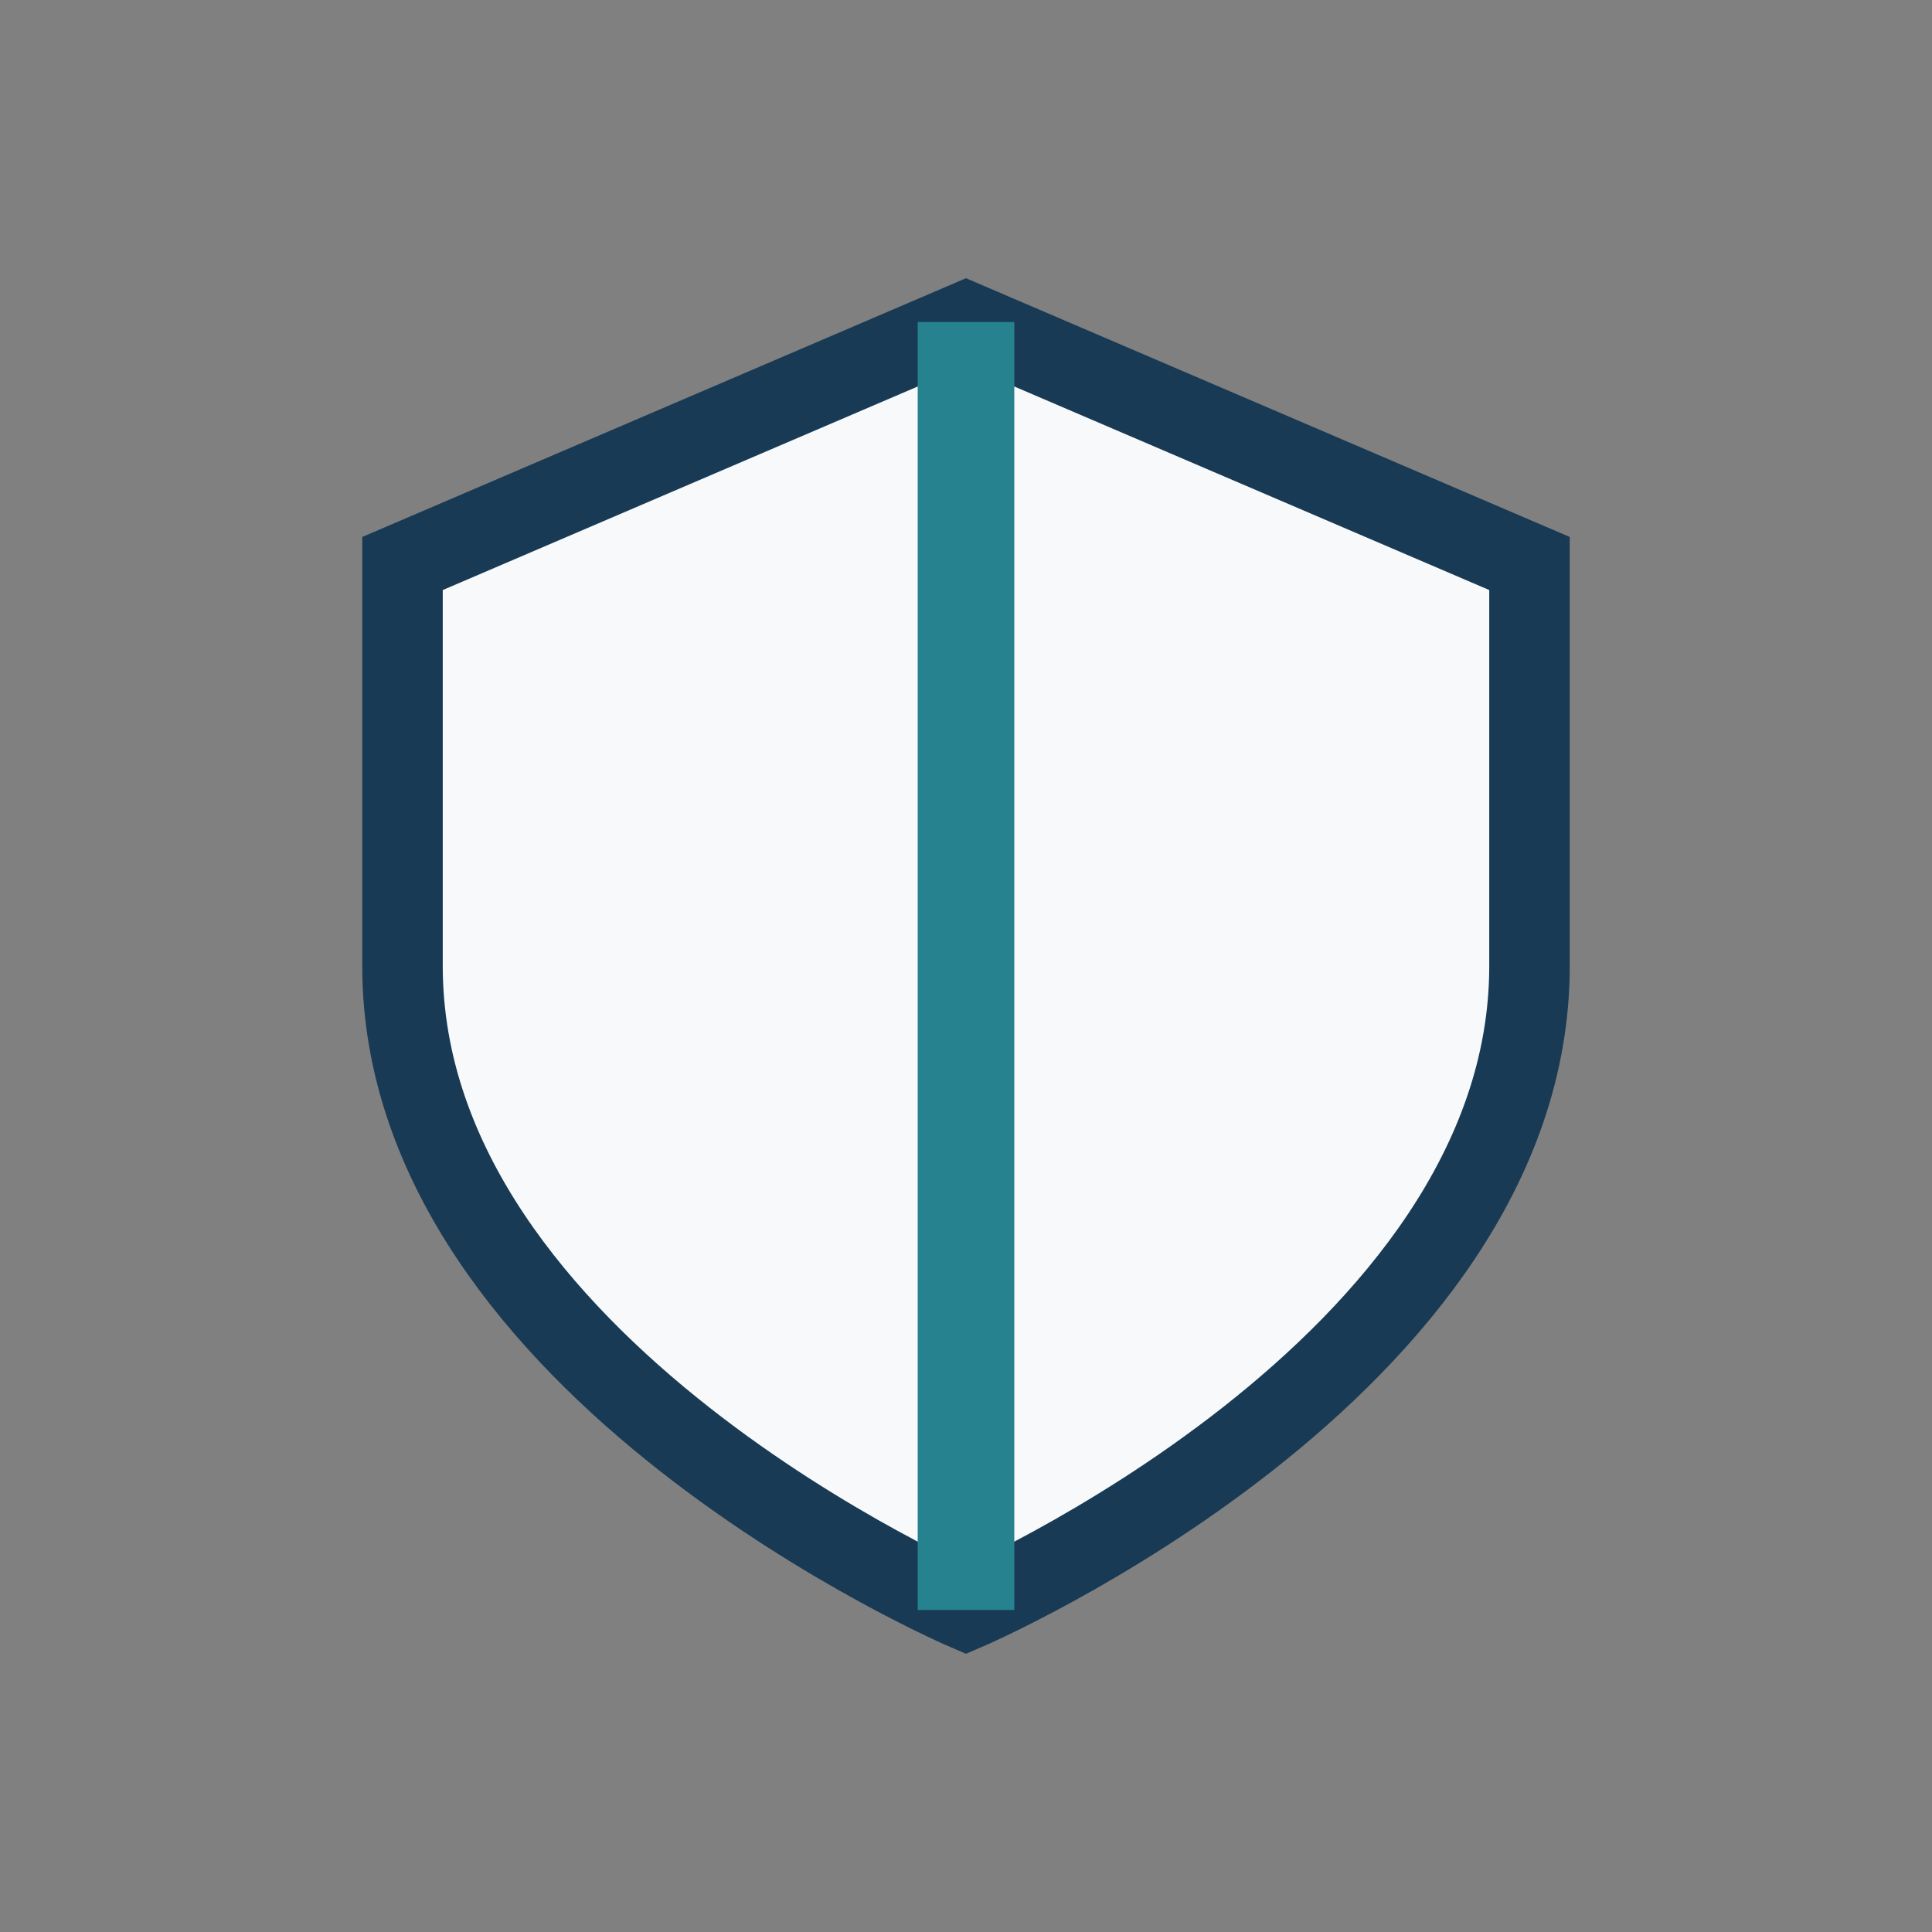
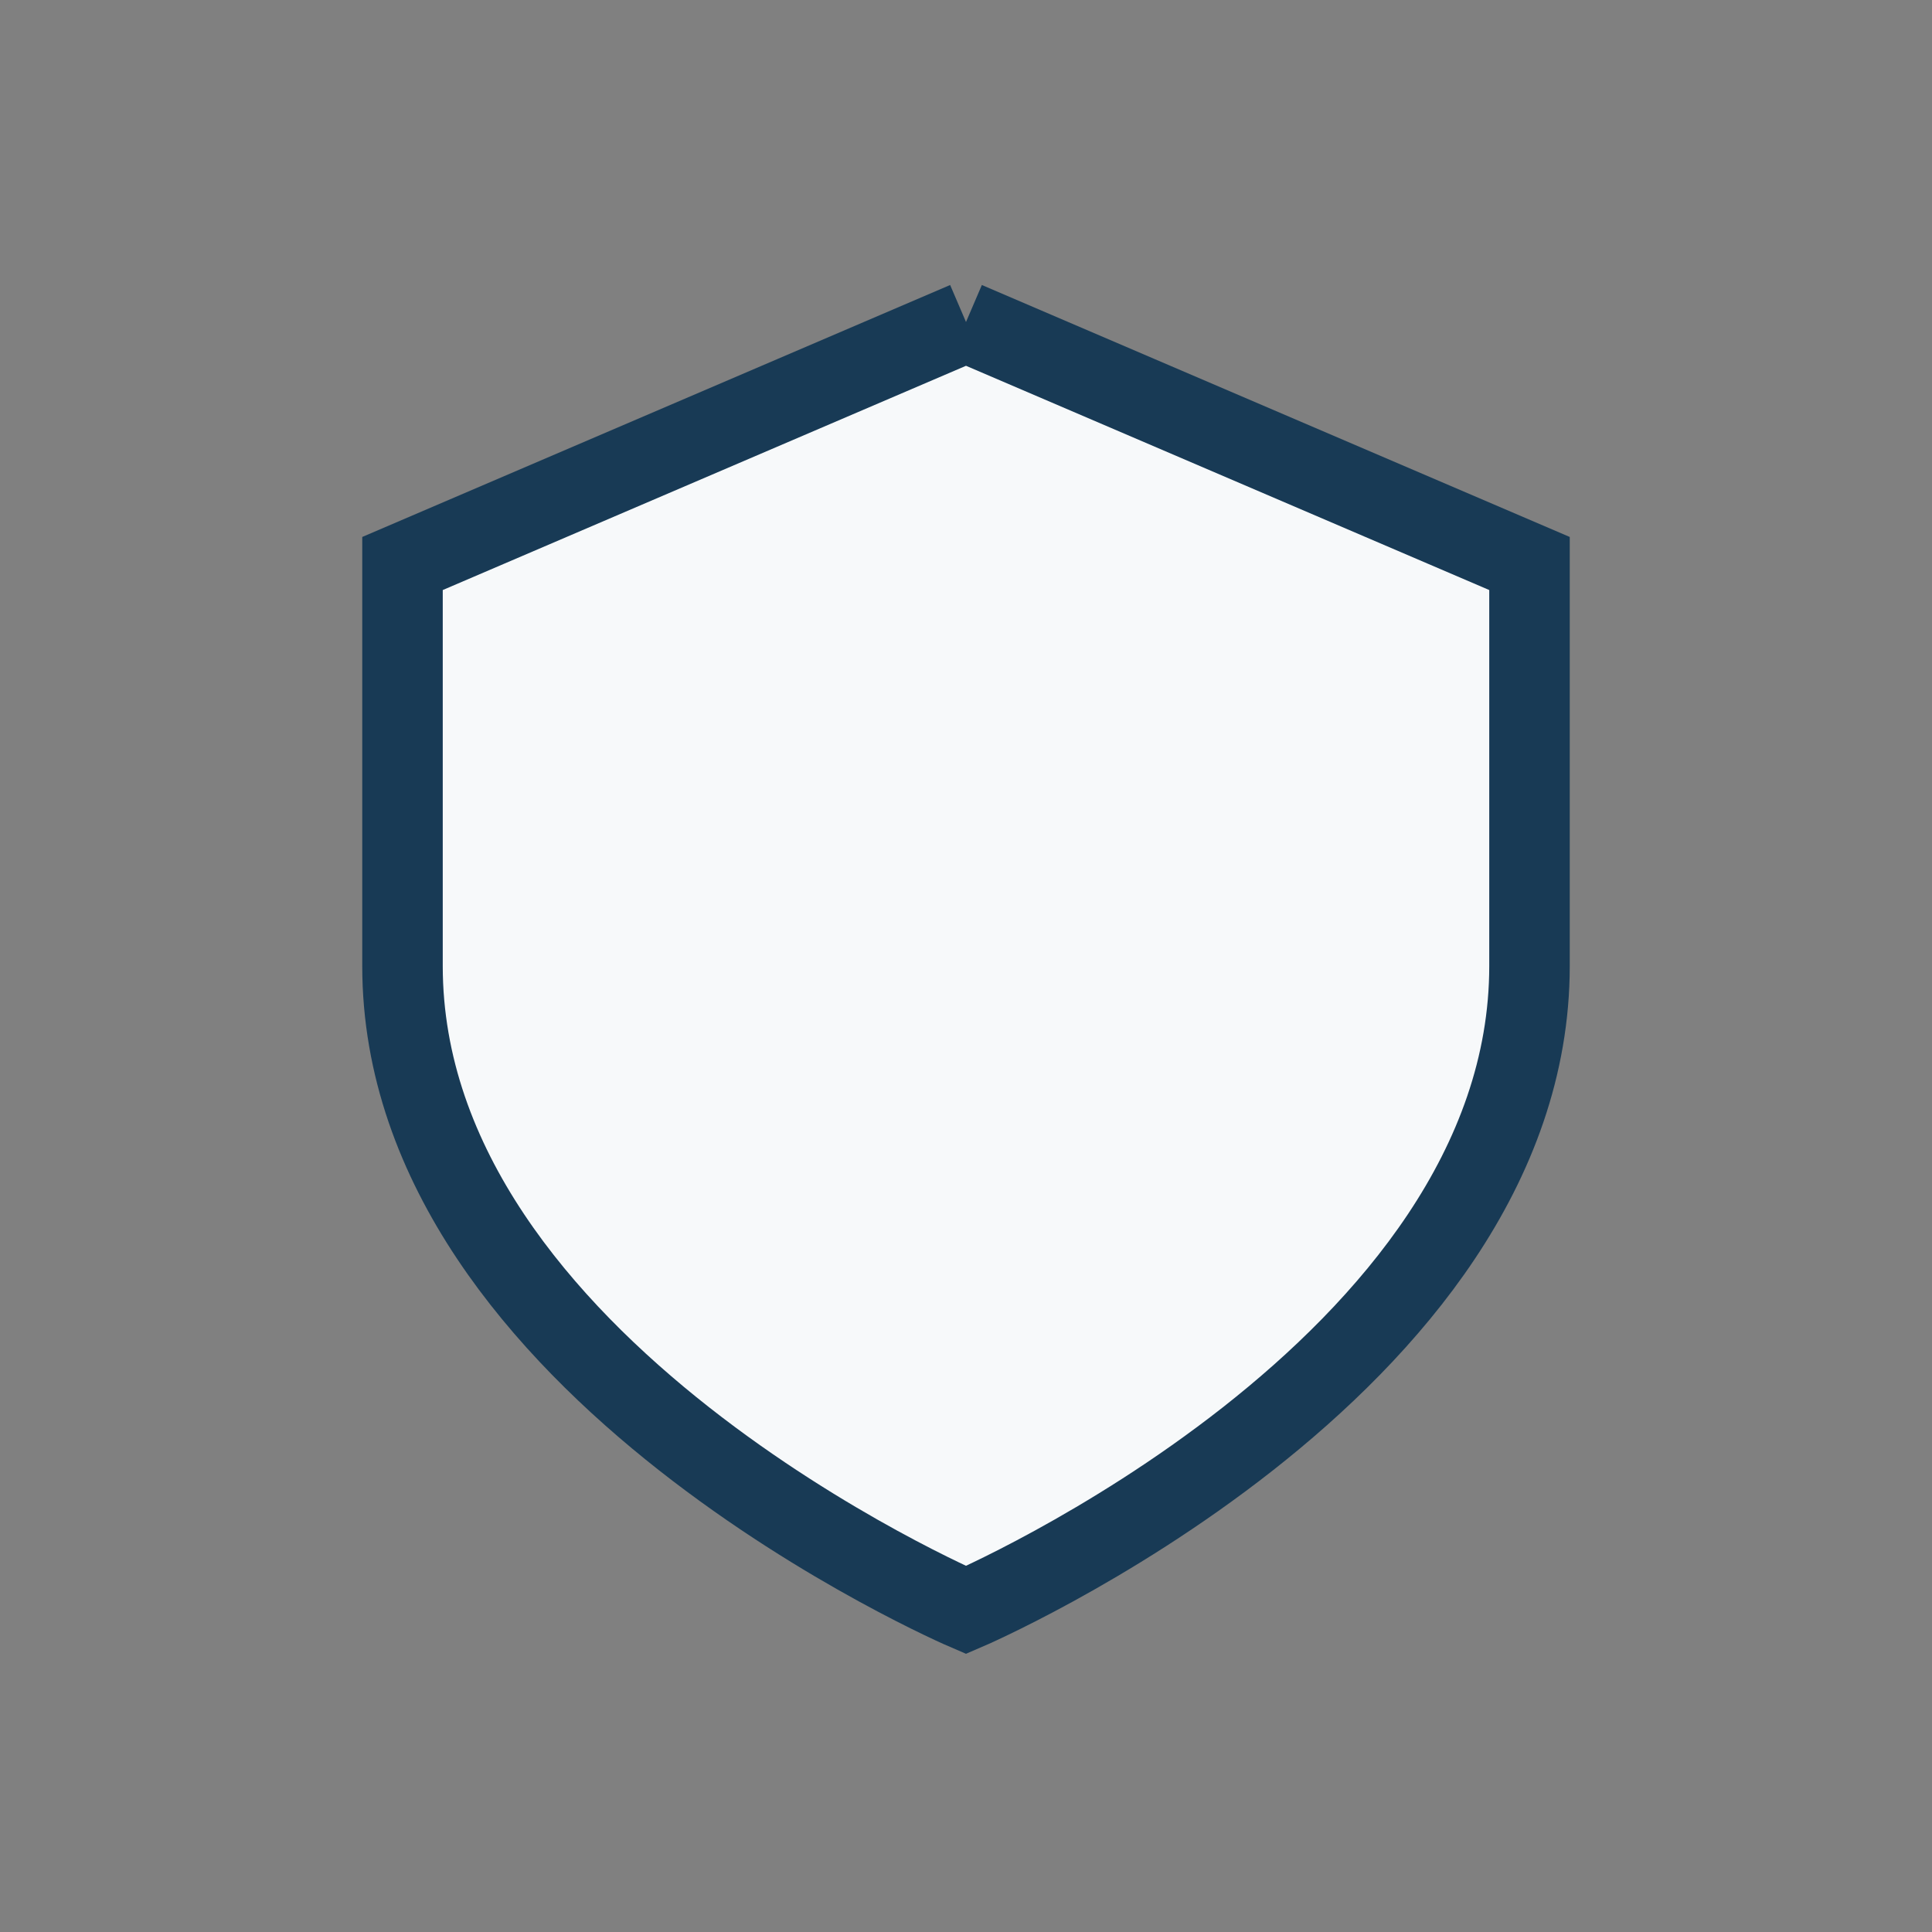
<svg xmlns="http://www.w3.org/2000/svg" width="24" height="24" viewBox="0 0 24 24">
  <rect x="0" y="0" width="24" height="24" fill="#808080" stroke="none" />
-   <path d="M12 4L5 7v5c0 5 7 8 7 8s7-3 7-8V7l-7-3z" fill="#F7F9FA" stroke="#183A55" />
-   <path d="M12 4v16" stroke="#26828E" stroke-width="1.2" />
+   <path d="M12 4L5 7v5c0 5 7 8 7 8s7-3 7-8V7l-7-3" fill="#F7F9FA" stroke="#183A55" />
</svg>